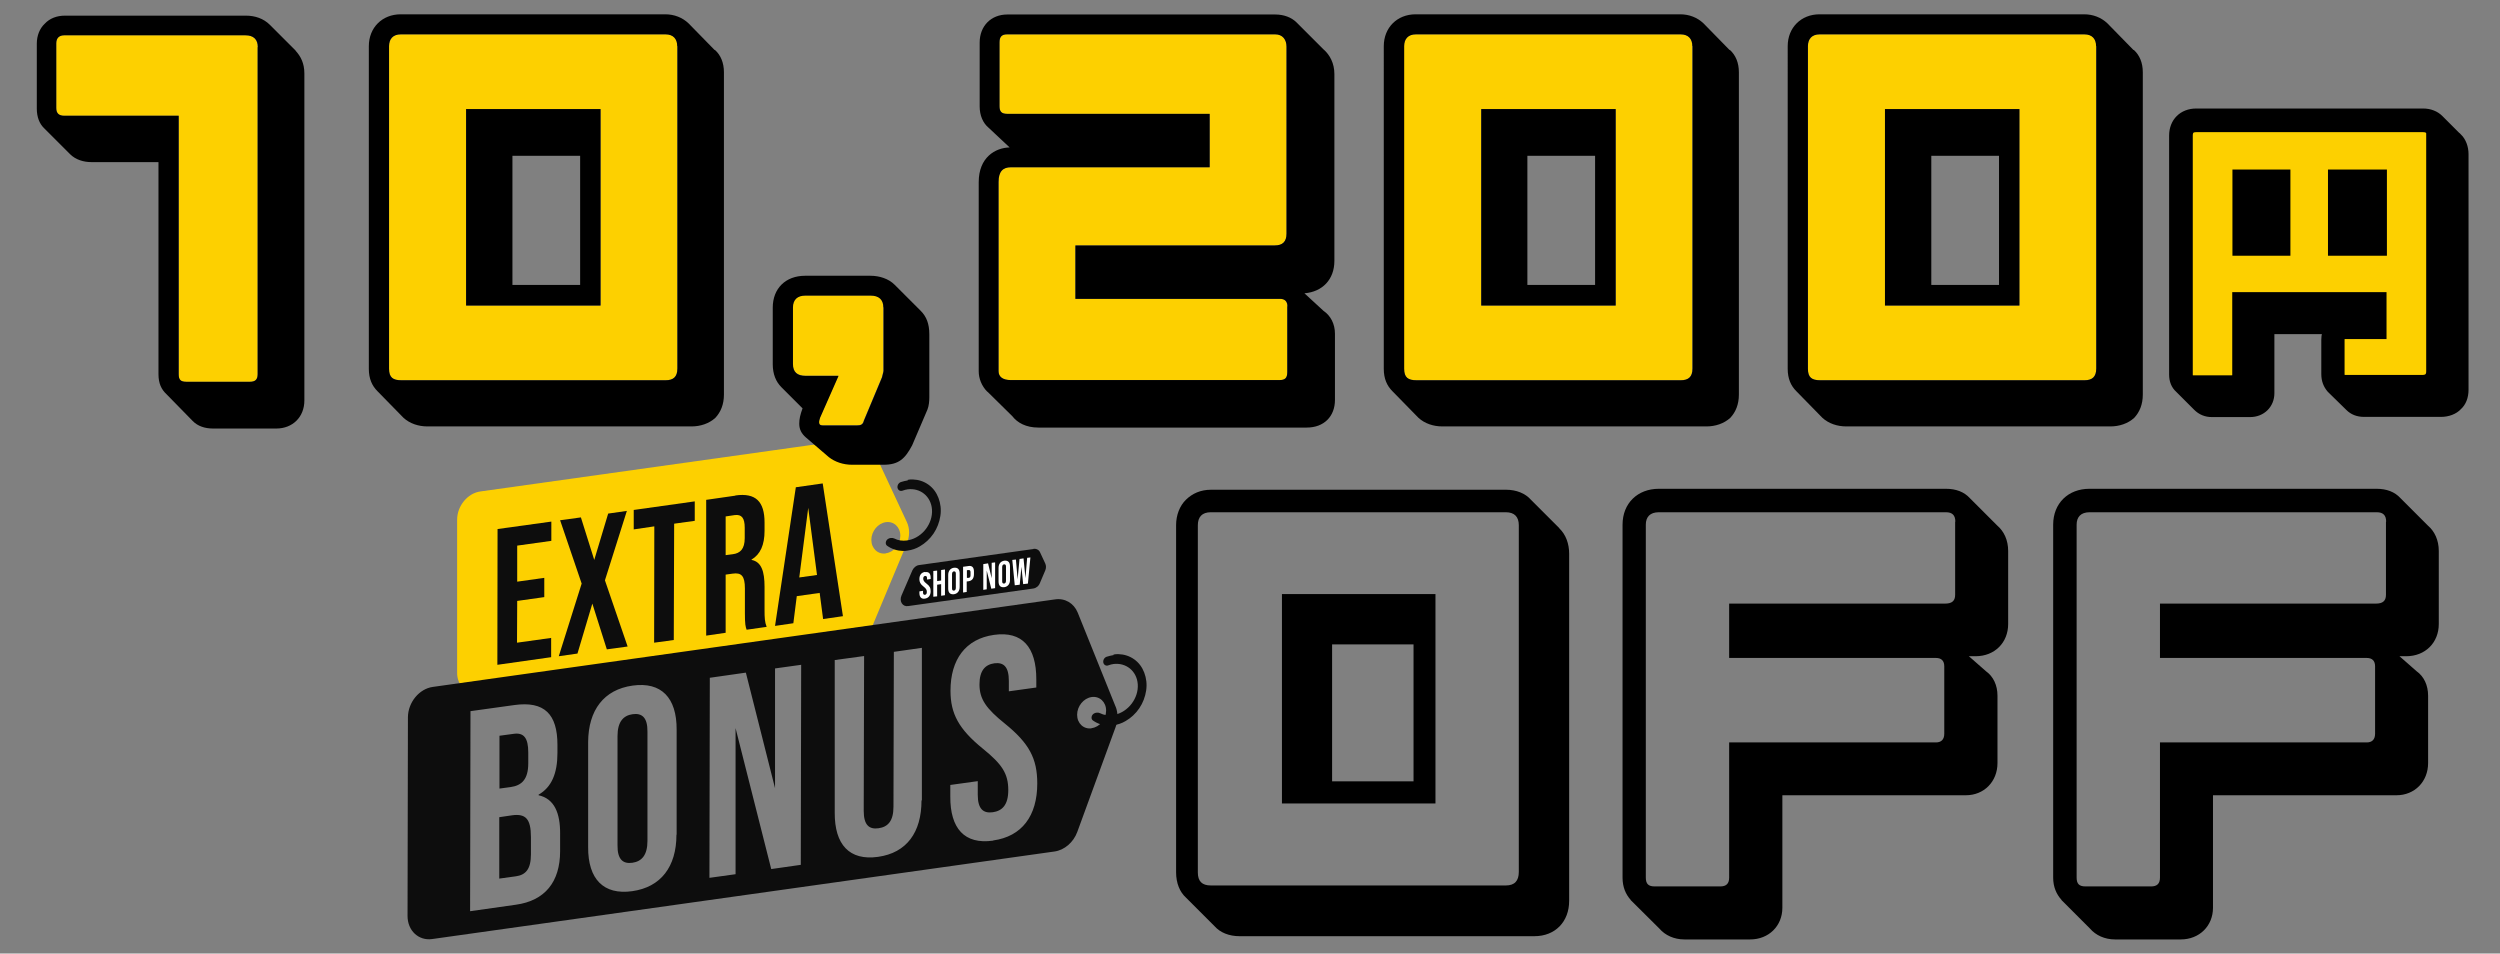
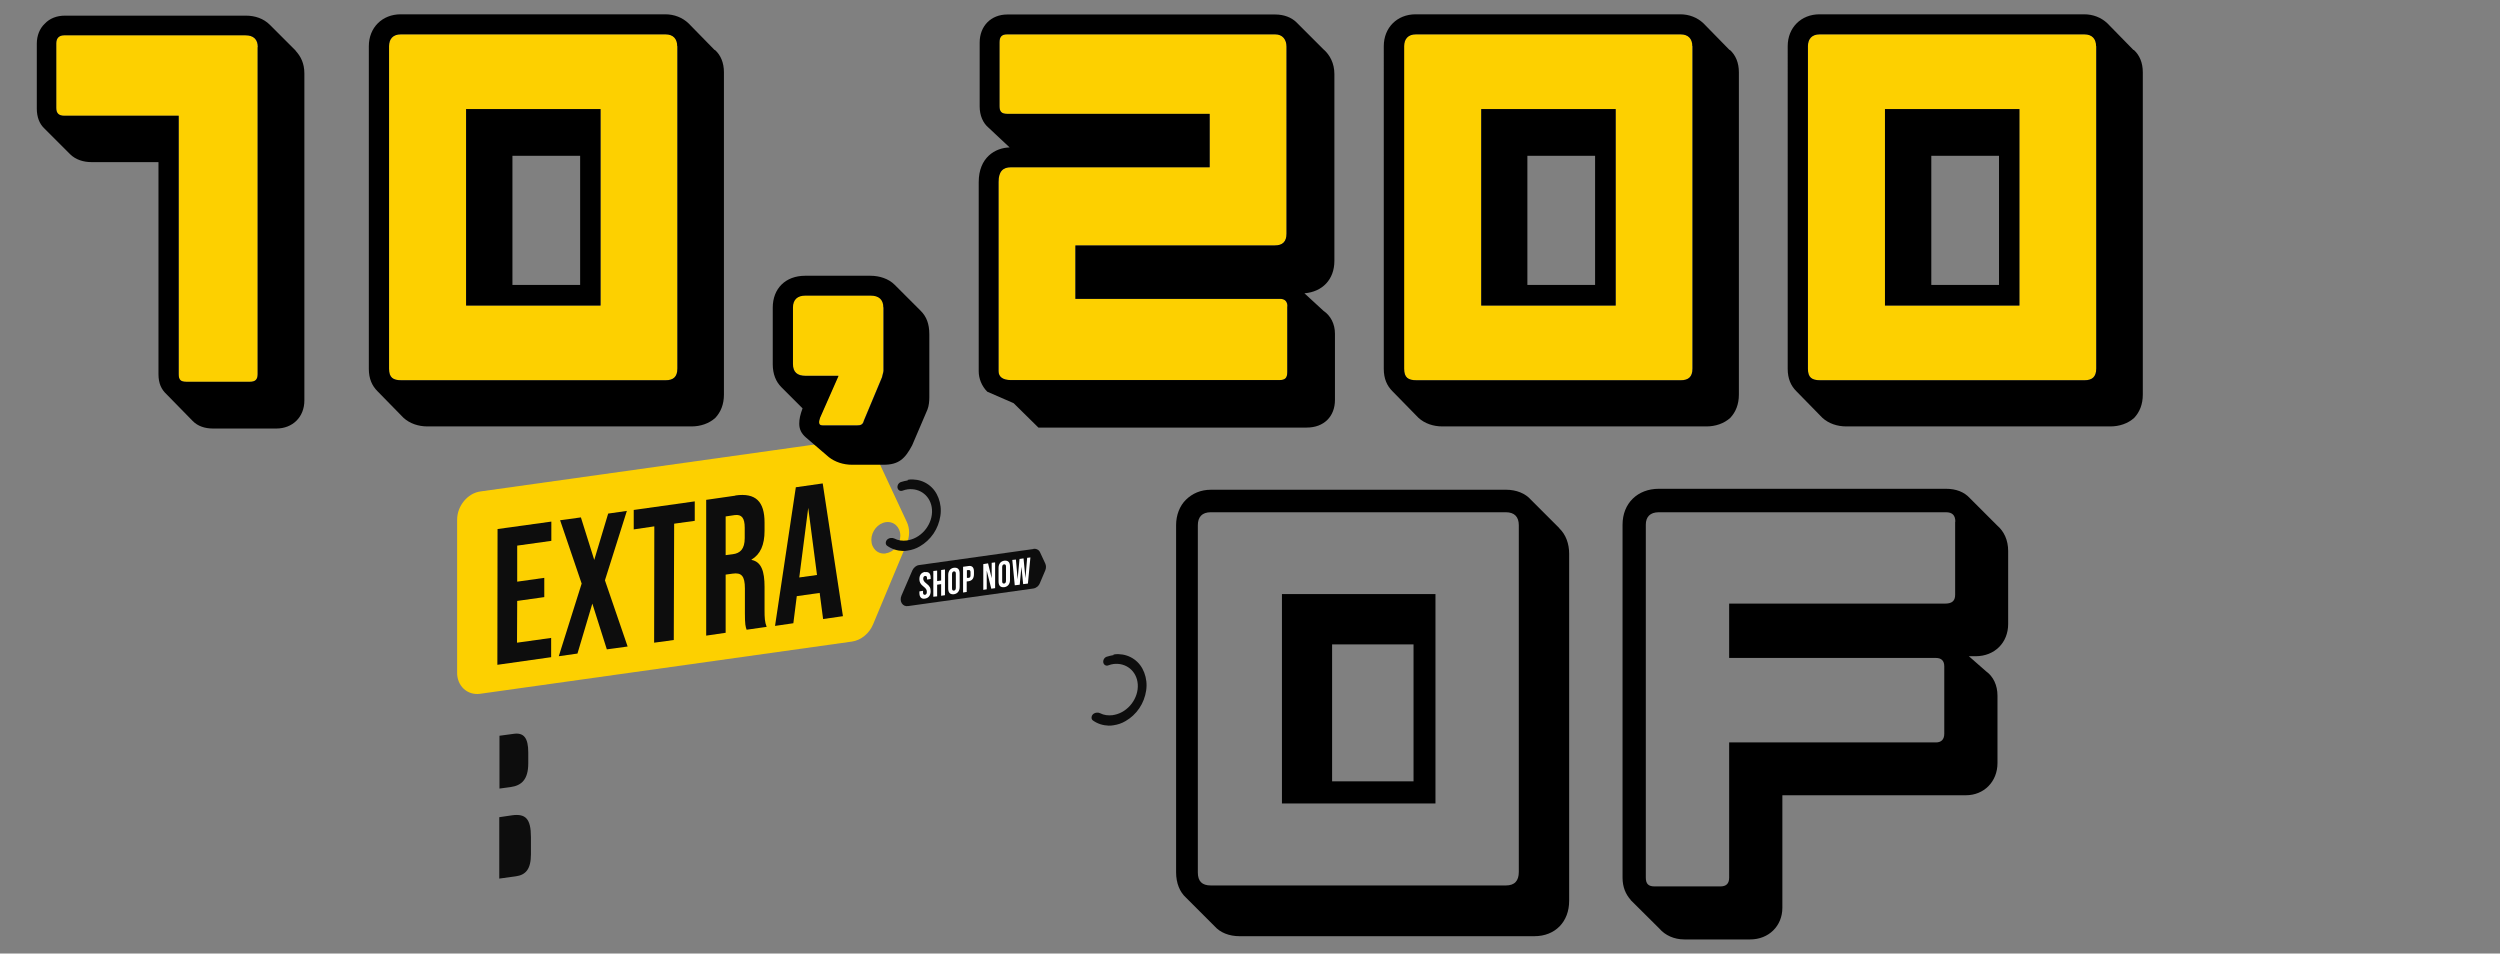
<svg xmlns="http://www.w3.org/2000/svg" id="_レイヤー_2" data-name="レイヤー 2" viewBox="0 0 131.09 50">
  <rect x="0" y="0" width="131.09" height="50" fill="#808080" stroke="none" />
  <defs>
    <style>
      .cls-1 {
        fill: none;
      }

      .cls-2 {
        fill: #0d0d0d;
      }

      .cls-3 {
        fill: #fdd000;
      }

      .cls-4 {
        isolation: isolate;
      }

      .cls-5 {
        stroke: #000;
        stroke-miterlimit: 10;
        stroke-width: .5px;
      }

      .cls-6 {
        fill: #fff;
      }
    </style>
  </defs>
  <g id="_レイヤー_1-2" data-name="レイヤー 1">
    <g>
      <rect class="cls-1" width="131.09" height="50" />
      <g>
        <g>
          <g class="cls-4">
            <path class="cls-2" d="M54.18,28.79l-5.99.84c-.15.02-.28.13-.35.28l-.57,1.32c-.13.3.06.6.35.55l6.56-.92c.15-.02.29-.13.35-.29l.28-.66c.05-.12.05-.25,0-.36l-.27-.58c-.06-.14-.2-.21-.35-.19h0Z" />
          </g>
          <g class="cls-4">
            <g>
              <path class="cls-6" d="M48.5,29.99c-.19.03-.29.16-.29.38,0,.15.05.26.22.39.13.1.17.17.17.28,0,.1-.04.14-.1.15-.06,0-.1-.02-.1-.12v-.09s-.19.03-.19.03v.08c0,.22.1.33.29.3.19-.03.3-.17.3-.39,0-.17-.05-.27-.22-.4-.13-.1-.17-.17-.17-.26,0-.09.04-.13.1-.14.06,0,.1.02.1.12v.07s.19-.03.19-.03v-.06c0-.22-.09-.33-.29-.3h0Z" />
              <polygon class="cls-6" points="49.55 29.86 49.35 29.89 49.35 30.44 49.14 30.47 49.14 29.92 48.94 29.94 48.94 31.29 49.14 31.27 49.14 30.66 49.35 30.63 49.35 31.24 49.55 31.21 49.55 29.86 49.55 29.86" />
              <path class="cls-6" d="M50.02,30.97c-.06,0-.1-.02-.1-.12v-.74c0-.1.04-.14.1-.15.06,0,.1.02.1.12v.74c0,.1-.04.14-.1.15h0ZM50.02,29.77c-.19.03-.3.17-.3.38v.71c0,.22.1.32.3.3.19-.03.3-.17.3-.38v-.71c0-.22-.1-.32-.3-.3h0Z" />
              <path class="cls-6" d="M50.7,30.31v-.41s.09-.01.09-.01c.06,0,.1.02.1.11v.16c0,.1-.03.13-.1.14h-.09ZM50.79,29.68l-.29.04v1.35s.19-.03.19-.03v-.55s.09-.01.09-.01c.2-.03.29-.16.29-.38v-.13c0-.22-.1-.32-.29-.29h0Z" />
              <polygon class="cls-6" points="52.18 29.49 52 29.51 52 30.32 51.81 29.54 51.56 29.58 51.56 30.93 51.74 30.9 51.74 29.92 51.98 30.87 52.18 30.84 52.18 29.49 52.18 29.49" />
              <path class="cls-6" d="M52.65,30.6c-.06,0-.1-.02-.1-.12v-.74c0-.1.04-.14.1-.15.06,0,.1.02.1.12v.74c0,.1-.04.14-.1.15h0ZM52.66,29.4c-.19.03-.3.17-.3.38v.71c0,.22.1.32.3.3.19-.03.3-.17.3-.38v-.71c0-.22-.1-.32-.3-.3h0Z" />
              <polygon class="cls-6" points="54.03 29.23 53.86 29.25 53.77 30.32 53.67 29.28 53.46 29.31 53.36 30.38 53.27 29.34 53.08 29.36 53.21 30.69 53.47 30.66 53.56 29.72 53.65 30.63 53.9 30.6 54.03 29.23 54.03 29.23" />
            </g>
          </g>
        </g>
        <path class="cls-3" d="M47.55,27.37l-1.75-3.75c-.2-.43-.63-.66-1.1-.59l-19.51,2.74c-.67.09-1.22.76-1.22,1.48v7.99c-.02.72.53,1.23,1.2,1.14l19.51-2.74c.47-.07.9-.42,1.1-.9l1.77-4.24c.16-.38.16-.79,0-1.13ZM46.45,29.02c-.42.06-.76-.26-.76-.71s.34-.87.76-.93c.42-.06.76.26.76.71s-.34.87-.76.92Z" />
        <g class="cls-4">
          <path class="cls-2" d="M47.6,25.19c-.12.02-.25.05-.37.09-.13.05-.2.2-.16.33.03.09.12.15.21.13.01,0,.03,0,.04-.01.05-.02.11-.03.16-.05.03,0,.06-.01.1-.02.67-.09,1.24.36,1.29,1.06.05.73-.5,1.45-1.21,1.6-.03,0-.06.01-.1.02-.24.03-.47,0-.66-.1-.06-.03-.12-.04-.19-.03-.04,0-.09.02-.13.04-.15.08-.18.29-.06.37.24.17.52.26.82.27.09,0,.17,0,.26-.02.21-.03.43-.1.63-.22.28-.16.53-.39.72-.67.19-.28.31-.6.36-.93.05-.33.01-.65-.1-.94-.11-.29-.29-.53-.53-.7-.24-.17-.52-.26-.82-.27-.09,0-.17,0-.26.02h0Z" />
        </g>
        <g class="cls-4">
          <path class="cls-2" d="M58.39,34.35c-.12.02-.25.05-.37.09-.13.05-.2.2-.16.33.03.09.12.15.21.13.01,0,.03,0,.04-.01.05-.02.11-.03.16-.05.03,0,.06-.01.1-.02.67-.09,1.24.36,1.29,1.06.05.73-.5,1.45-1.21,1.6-.03,0-.06.01-.1.02-.24.03-.47,0-.66-.1-.06-.03-.12-.04-.19-.03-.04,0-.09.02-.13.04-.15.08-.18.29-.06.37.24.17.52.26.82.27.09,0,.17,0,.26-.02.21-.03.43-.1.63-.22.28-.16.53-.39.72-.67.19-.28.31-.6.36-.93s.01-.65-.1-.94c-.11-.29-.29-.53-.53-.7-.24-.17-.52-.26-.82-.27-.09,0-.17,0-.26.02h0Z" />
        </g>
        <g class="cls-4">
          <g>
            <polygon class="cls-2" points="28.91 27.35 26.09 27.74 26.08 34.86 28.9 34.46 28.9 33.45 27.11 33.7 27.12 31.51 28.54 31.31 28.54 30.3 27.12 30.5 27.12 28.61 28.91 28.36 28.91 27.35 28.91 27.35" />
            <polygon class="cls-2" points="32.87 26.79 31.89 26.93 31.16 29.36 30.46 27.13 29.37 27.28 30.5 30.6 29.3 34.41 30.28 34.27 31.06 31.65 31.82 34.05 32.91 33.9 31.72 30.43 32.87 26.79 32.87 26.79" />
            <polygon class="cls-2" points="36.43 26.29 33.23 26.74 33.23 27.76 34.31 27.6 34.3 33.7 35.33 33.56 35.35 27.46 36.43 27.31 36.43 26.29 36.43 26.29" />
            <path class="cls-2" d="M38.05,29.11v-2.03s.47-.07.47-.07c.37-.05.53.15.53.66v.55c0,.57-.24.79-.62.84l-.38.05h0ZM38.56,25.99l-1.53.22v7.12s1.02-.15,1.02-.15v-3.05s.36-.05.36-.05c.47-.07.65.12.65.78v1.3c0,.58.03.69.09.86l1.05-.15c-.1-.25-.11-.5-.11-.85v-1.25c0-.8-.16-1.31-.68-1.41v-.02c.46-.27.68-.77.68-1.5v-.44c0-1.1-.46-1.57-1.53-1.42h0Z" />
            <path class="cls-2" d="M41.91,30.28l.47-3.65.46,3.52-.93.13h0ZM43.13,25.35l-1.4.2-1.09,7.27.96-.14.18-1.42,1.2-.17.18,1.37,1.04-.15-1.06-6.96h0Z" />
          </g>
        </g>
        <g>
          <path class="cls-2" d="M26.86,42.75l-.68.1v3.22s.87-.12.87-.12c.51-.07.79-.37.79-1.15v-.91c0-.97-.29-1.23-.98-1.14Z" />
-           <path class="cls-2" d="M33.17,37.45c-.49.07-.79.4-.79,1.15v5.72c-.01.75.29.99.78.92.49-.07.79-.4.79-1.15v-5.72c.01-.75-.29-.99-.78-.92Z" />
          <path class="cls-2" d="M27.7,40.03v-.58c0-.75-.23-1.05-.77-.97l-.74.1v2.77s.59-.08.59-.08c.57-.08.92-.4.92-1.24Z" />
-           <path class="cls-2" d="M58.5,37.06l-1.99-4.94c-.2-.49-.67-.77-1.19-.69l-32.63,4.59c-.71.1-1.29.81-1.3,1.58l-.02,10.43c0,.77.58,1.31,1.29,1.21l32.63-4.59c.52-.07,1-.48,1.2-1.03l2.01-5.5c.13-.36.13-.74,0-1.07ZM29.37,44.63c0,1.62-.8,2.6-2.32,2.81l-2.4.34.02-10.49,2.3-.32c1.58-.22,2.26.48,2.26,2.09v.42c0,1.08-.31,1.8-.99,2.19v.03c.82.18,1.14.92,1.13,2.03v.9ZM35.47,43.77c0,1.68-.82,2.75-2.32,2.96-1.5.21-2.32-.63-2.31-2.31v-5.51c.01-1.68.83-2.75,2.33-2.96,1.5-.21,2.32.63,2.31,2.31v5.51ZM41.98,45.35l-1.54.22-1.87-7.39v7.66s-1.37.19-1.37.19l.02-10.49,1.89-.27,1.53,6.06v-6.28s1.37-.19,1.37-.19l-.02,10.49ZM48.32,41.97c0,1.68-.78,2.75-2.28,2.96-1.5.21-2.28-.64-2.27-2.32v-8s1.54-.21,1.54-.21l-.02,8.12c0,.75.29.98.78.91.49-.07.78-.38.78-1.13l.02-8.12,1.47-.21v8ZM52.07,44.08c-1.5.21-2.25-.64-2.24-2.32v-.6s1.44-.2,1.44-.2v.72c0,.75.3.98.79.91.49-.07.81-.38.81-1.16,0-.87-.33-1.36-1.33-2.17-1.27-1.03-1.7-1.84-1.7-3.04,0-1.65.8-2.72,2.28-2.93,1.49-.21,2.22.65,2.22,2.33v.43s-1.44.2-1.44.2v-.54c0-.75-.27-.99-.76-.93-.49.07-.78.39-.78,1.11,0,.76.34,1.26,1.34,2.06,1.27,1.03,1.69,1.83,1.69,3.13,0,1.71-.81,2.78-2.31,2.99ZM57.24,38.19c-.42.06-.76-.26-.76-.71s.34-.87.76-.93c.42-.06.76.26.76.71,0,.45-.34.87-.76.92Z" />
        </g>
      </g>
      <g>
        <path d="M81.76,27.7c.35.33.52.82.52,1.33v18.21c0,1.09-.73,1.85-1.82,1.85h-15.47c-.54,0-1.01-.19-1.3-.52l-1.5-1.5c-.33-.3-.52-.76-.52-1.33v-18.21c0-.52.19-1.01.52-1.33s.76-.52,1.31-.52h15.47c.54,0,1.01.19,1.3.52l1.5,1.5ZM79.64,27.54c0-.43-.22-.68-.68-.68h-15.47c-.46,0-.68.25-.68.68v18.21c0,.46.22.68.68.68h15.47c.46,0,.68-.24.68-.71v-18.18ZM67.22,42.13v-10.98h8.05v10.98h-8.05ZM74.12,33.79h-4.27v7.18h4.27v-7.18Z" />
        <path d="M85.51,47.19c-.27-.3-.43-.68-.43-1.17v-18.51c0-1.12.79-1.88,1.9-1.88h15.06c.52,0,.95.16,1.25.49l1.44,1.44c.35.3.57.76.57,1.33v3.83c0,.98-.71,1.69-1.71,1.69h-.35l.9.79c.38.27.6.73.6,1.28v3.53c0,.98-.71,1.69-1.66,1.69h-9.62v5.9c0,.95-.71,1.66-1.69,1.66h-3.45c-.54,0-1.01-.22-1.31-.57l-1.5-1.49ZM102.53,27.35c0-.33-.16-.49-.49-.49h-15.06c-.46,0-.68.25-.68.65v18.51c0,.33.14.46.46.46h3.45c.3,0,.46-.14.46-.46v-7.09h10.84c.27,0,.44-.14.44-.46v-3.53c0-.3-.16-.44-.44-.44h-10.84v-2.85h11.33c.35,0,.52-.14.52-.46v-3.83Z" />
-         <path d="M108.1,47.19c-.27-.3-.44-.68-.44-1.17v-18.51c0-1.12.79-1.88,1.9-1.88h15.06c.52,0,.95.16,1.25.49l1.44,1.44c.35.3.57.76.57,1.33v3.83c0,.98-.71,1.69-1.71,1.69h-.35l.9.79c.38.27.6.73.6,1.28v3.53c0,.98-.71,1.69-1.66,1.69h-9.62v5.9c0,.95-.71,1.66-1.69,1.66h-3.45c-.54,0-1.01-.22-1.31-.57l-1.49-1.49ZM125.12,27.35c0-.33-.16-.49-.49-.49h-15.06c-.46,0-.68.25-.68.65v18.51c0,.33.14.46.46.46h3.45c.3,0,.46-.14.46-.46v-7.09h10.84c.27,0,.44-.14.44-.46v-3.53c0-.3-.16-.44-.44-.44h-10.84v-2.85h11.33c.35,0,.52-.14.52-.46v-3.83Z" />
      </g>
      <g>
        <g>
          <path class="cls-3" d="M12.87,1.85H3.37c-.27,0-.42.15-.42.42v3.4c0,.28.15.4.42.4h6v13.55c0,.3.1.4.42.4h3.3c.28,0,.42-.1.42-.4V2.47c0-.4-.22-.62-.65-.62Z" />
          <path class="cls-3" d="M34.89,1.8h-13.87c-.42,0-.62.25-.62.62v16.92c0,.45.2.6.65.6h13.85c.4,0,.62-.17.62-.62V2.42c0-.37-.2-.62-.62-.62ZM31.49,16.02h-7.05V5.72h7.05v10.3Z" />
          <path class="cls-3" d="M45.64,15.49h-3.42c-.42,0-.65.22-.65.62v2.97c0,.42.22.62.67.62h1.72l-.97,2.2c-.03.1-.05.17-.05.22,0,.12.05.18.2.18h1.78c.22,0,.32-.05.37-.25l.95-2.27c.03-.15.08-.28.08-.35v-3.32c0-.4-.23-.62-.67-.62Z" />
          <path class="cls-3" d="M67.11,15.67h-10.72v-2.8h10.45c.42,0,.62-.2.62-.62V2.45c0-.37-.2-.65-.6-.65h-14.05c-.3,0-.4.15-.4.42v3.35c0,.27.1.4.4.4h10.62v2.8h-10.42c-.42,0-.65.22-.65.77v9.92c0,.3.22.47.65.47h14.07c.3,0,.42-.1.42-.42v-3.45c0-.25-.12-.4-.4-.4Z" />
          <path class="cls-3" d="M88.11,1.8h-13.87c-.42,0-.62.25-.62.62v16.92c0,.45.2.6.65.6h13.85c.4,0,.62-.17.62-.62V2.42c0-.37-.2-.62-.62-.62ZM84.72,16.02h-7.05V5.72h7.05v10.3Z" />
          <path class="cls-3" d="M109.29,1.8h-13.87c-.42,0-.62.25-.62.62v16.92c0,.45.2.6.65.6h13.85c.4,0,.62-.17.62-.62V2.42c0-.37-.2-.62-.62-.62ZM105.89,16.02h-7.05V5.72h7.05v10.3Z" />
-           <path class="cls-3" d="M127.07,6.44h-11.9c-.43,0-.68.25-.68.68v12.55c0,.33.2.52.52.52h2.01c.33,0,.54-.2.54-.52v-3.84h7.09v1.46h-1.66c-.33,0-.54.2-.54.52v1.82c0,.33.21.54.54.54h4.05c.43,0,.69-.26.69-.68V7.11c0-.42-.26-.68-.68-.68ZM124.65,9.39v3.52h-2.09v-3.52h2.09ZM119.6,9.39v3.52h-2.04v-3.52h2.04Z" />
        </g>
        <g>
          <path d="M15.49,2.65c.28.3.47.67.47,1.2v17.15c0,.87-.62,1.47-1.47,1.47h-3.32c-.42,0-.8-.12-1.07-.4l-1.37-1.4c-.27-.25-.42-.57-.42-1.05v-11.12h-3.52c-.4,0-.82-.12-1.12-.42l-1.37-1.37c-.22-.22-.37-.55-.37-1.02v-3.4c0-.42.15-.8.42-1.05.25-.27.62-.42,1.05-.42h9.5c.47,0,.92.15,1.25.48l1.37,1.37ZM13.52,2.47c0-.4-.22-.62-.65-.62H3.37c-.27,0-.42.15-.42.42v3.4c0,.28.15.4.42.4h6v13.55c0,.3.1.4.42.4h3.3c.28,0,.42-.1.42-.4V2.47Z" />
          <path d="M37.49,2.62c.3.27.47.67.47,1.17v16.9c0,.52-.17.92-.45,1.22-.33.3-.78.45-1.25.45h-13.85c-.47,0-.92-.15-1.25-.45l-1.37-1.4c-.28-.28-.45-.65-.45-1.17V2.42c0-.97.7-1.67,1.67-1.67h13.87c.48,0,.9.17,1.22.47l1.37,1.4ZM35.51,2.42c0-.37-.2-.62-.62-.62h-13.87c-.42,0-.62.25-.62.62v16.92c0,.45.2.6.65.6h13.85c.4,0,.62-.17.62-.62V2.42ZM24.44,16.02V5.72h7.05v10.3h-7.05ZM30.42,8.17h-3.55v6.77h3.55v-6.77Z" />
          <path d="M42.09,21.42l-1.12-1.12c-.28-.28-.45-.68-.45-1.2v-2.97c0-1,.67-1.67,1.7-1.67h3.42c.47,0,.95.15,1.27.47l1.37,1.37c.3.3.45.68.45,1.23v3.3c0,.2-.02.45-.1.65l-.8,1.87c-.37.7-.7,1.02-1.5,1.02h-1.65c-.47,0-.9-.15-1.22-.4l-1.2-1.03c-.23-.2-.35-.42-.35-.72,0-.25.05-.47.17-.8ZM46.32,16.12c0-.4-.23-.62-.67-.62h-3.42c-.42,0-.65.22-.65.62v2.97c0,.42.22.62.67.62h1.72l-.97,2.2c-.03.1-.05.17-.05.22,0,.12.05.18.2.18h1.78c.22,0,.32-.05.37-.25l.95-2.27c.03-.15.08-.28.08-.35v-3.32Z" />
-           <path d="M51.77,20.54c-.3-.3-.45-.7-.45-1.07v-9.92c0-1.3.87-1.8,1.62-1.82l-1.1-1.03c-.3-.25-.47-.65-.47-1.12v-3.35c0-.87.6-1.47,1.45-1.47h14.05c.45,0,.85.15,1.12.42l1.4,1.4c.35.3.58.75.58,1.3v9.8c0,.97-.62,1.62-1.57,1.7l1,.92c.37.25.6.68.6,1.2v3.47c0,.87-.58,1.45-1.48,1.45h-14.07c-.65,0-1.1-.25-1.37-.6l-1.3-1.28ZM67.51,16.07c0-.25-.12-.4-.4-.4h-10.72v-2.8h10.45c.42,0,.62-.2.62-.62V2.45c0-.37-.2-.65-.6-.65h-14.05c-.3,0-.4.15-.4.42v3.35c0,.27.1.4.4.4h10.62v2.8h-10.42c-.42,0-.65.22-.65.77v9.92c0,.3.22.47.65.47h14.07c.3,0,.42-.1.42-.42v-3.45Z" />
+           <path d="M51.77,20.54c-.3-.3-.45-.7-.45-1.07v-9.92c0-1.3.87-1.8,1.62-1.82l-1.1-1.03c-.3-.25-.47-.65-.47-1.12v-3.35c0-.87.6-1.47,1.45-1.47h14.05c.45,0,.85.15,1.12.42l1.4,1.4c.35.3.58.75.58,1.3v9.8c0,.97-.62,1.62-1.57,1.7l1,.92c.37.25.6.68.6,1.2v3.47c0,.87-.58,1.45-1.48,1.45h-14.07l-1.3-1.28ZM67.51,16.07c0-.25-.12-.4-.4-.4h-10.72v-2.8h10.45c.42,0,.62-.2.62-.62V2.45c0-.37-.2-.65-.6-.65h-14.05c-.3,0-.4.15-.4.42v3.35c0,.27.1.4.4.4h10.62v2.8h-10.42c-.42,0-.65.22-.65.77v9.92c0,.3.22.47.65.47h14.07c.3,0,.42-.1.42-.42v-3.45Z" />
          <path d="M90.71,2.62c.3.27.47.67.47,1.17v16.9c0,.52-.17.92-.45,1.22-.33.3-.78.45-1.25.45h-13.85c-.47,0-.92-.15-1.25-.45l-1.37-1.4c-.28-.28-.45-.65-.45-1.17V2.42c0-.97.7-1.67,1.67-1.67h13.87c.48,0,.9.17,1.22.47l1.37,1.4ZM88.74,2.42c0-.37-.2-.62-.62-.62h-13.87c-.42,0-.62.25-.62.62v16.92c0,.45.2.6.65.6h13.85c.4,0,.62-.17.62-.62V2.42ZM77.67,16.02V5.72h7.05v10.3h-7.05ZM83.64,8.17h-3.55v6.77h3.55v-6.77Z" />
          <path d="M111.89,2.62c.3.27.47.67.47,1.17v16.9c0,.52-.17.92-.45,1.22-.33.3-.78.45-1.25.45h-13.85c-.47,0-.92-.15-1.25-.45l-1.37-1.4c-.28-.28-.45-.65-.45-1.17V2.42c0-.97.7-1.67,1.67-1.67h13.87c.48,0,.9.17,1.22.47l1.37,1.4ZM109.91,2.42c0-.37-.2-.62-.62-.62h-13.87c-.42,0-.62.25-.62.62v16.92c0,.45.2.6.65.6h13.85c.4,0,.62-.17.62-.62V2.42ZM98.84,16.02V5.72h7.05v10.3h-7.05ZM104.82,8.17h-3.55v6.77h3.55v-6.77Z" />
-           <path class="cls-5" d="M128.87,7.23c.2.2.32.51.32.85v12.36c0,.36-.12.65-.32.83-.2.22-.53.34-.87.34h-4.04c-.31,0-.56-.1-.75-.29l-.97-.95c-.17-.2-.27-.44-.27-.75v-1.82c0-.2.05-.39.14-.53h-3.1v3.35c0,.58-.44,1-1.02,1h-2.01c-.29,0-.54-.1-.75-.31l-.95-.95c-.19-.17-.29-.41-.29-.72V7.11c0-.7.48-1.17,1.17-1.17h11.9c.34,0,.63.12.83.32l.97.97ZM127.49,7.11c0-.29-.15-.43-.43-.43h-11.9c-.29,0-.43.14-.43.43v12.55c0,.19.09.27.27.27h2.01c.19,0,.29-.09.29-.27v-4.09h7.59v1.96h-1.91c-.19,0-.29.09-.29.27v1.82c0,.2.1.29.29.29h4.05c.27,0,.44-.14.44-.43V7.11ZM117.31,13.16v-4.02h2.54v4.02h-2.54ZM122.32,13.16v-4.02h2.59v4.02h-2.59Z" />
        </g>
      </g>
    </g>
  </g>
</svg>